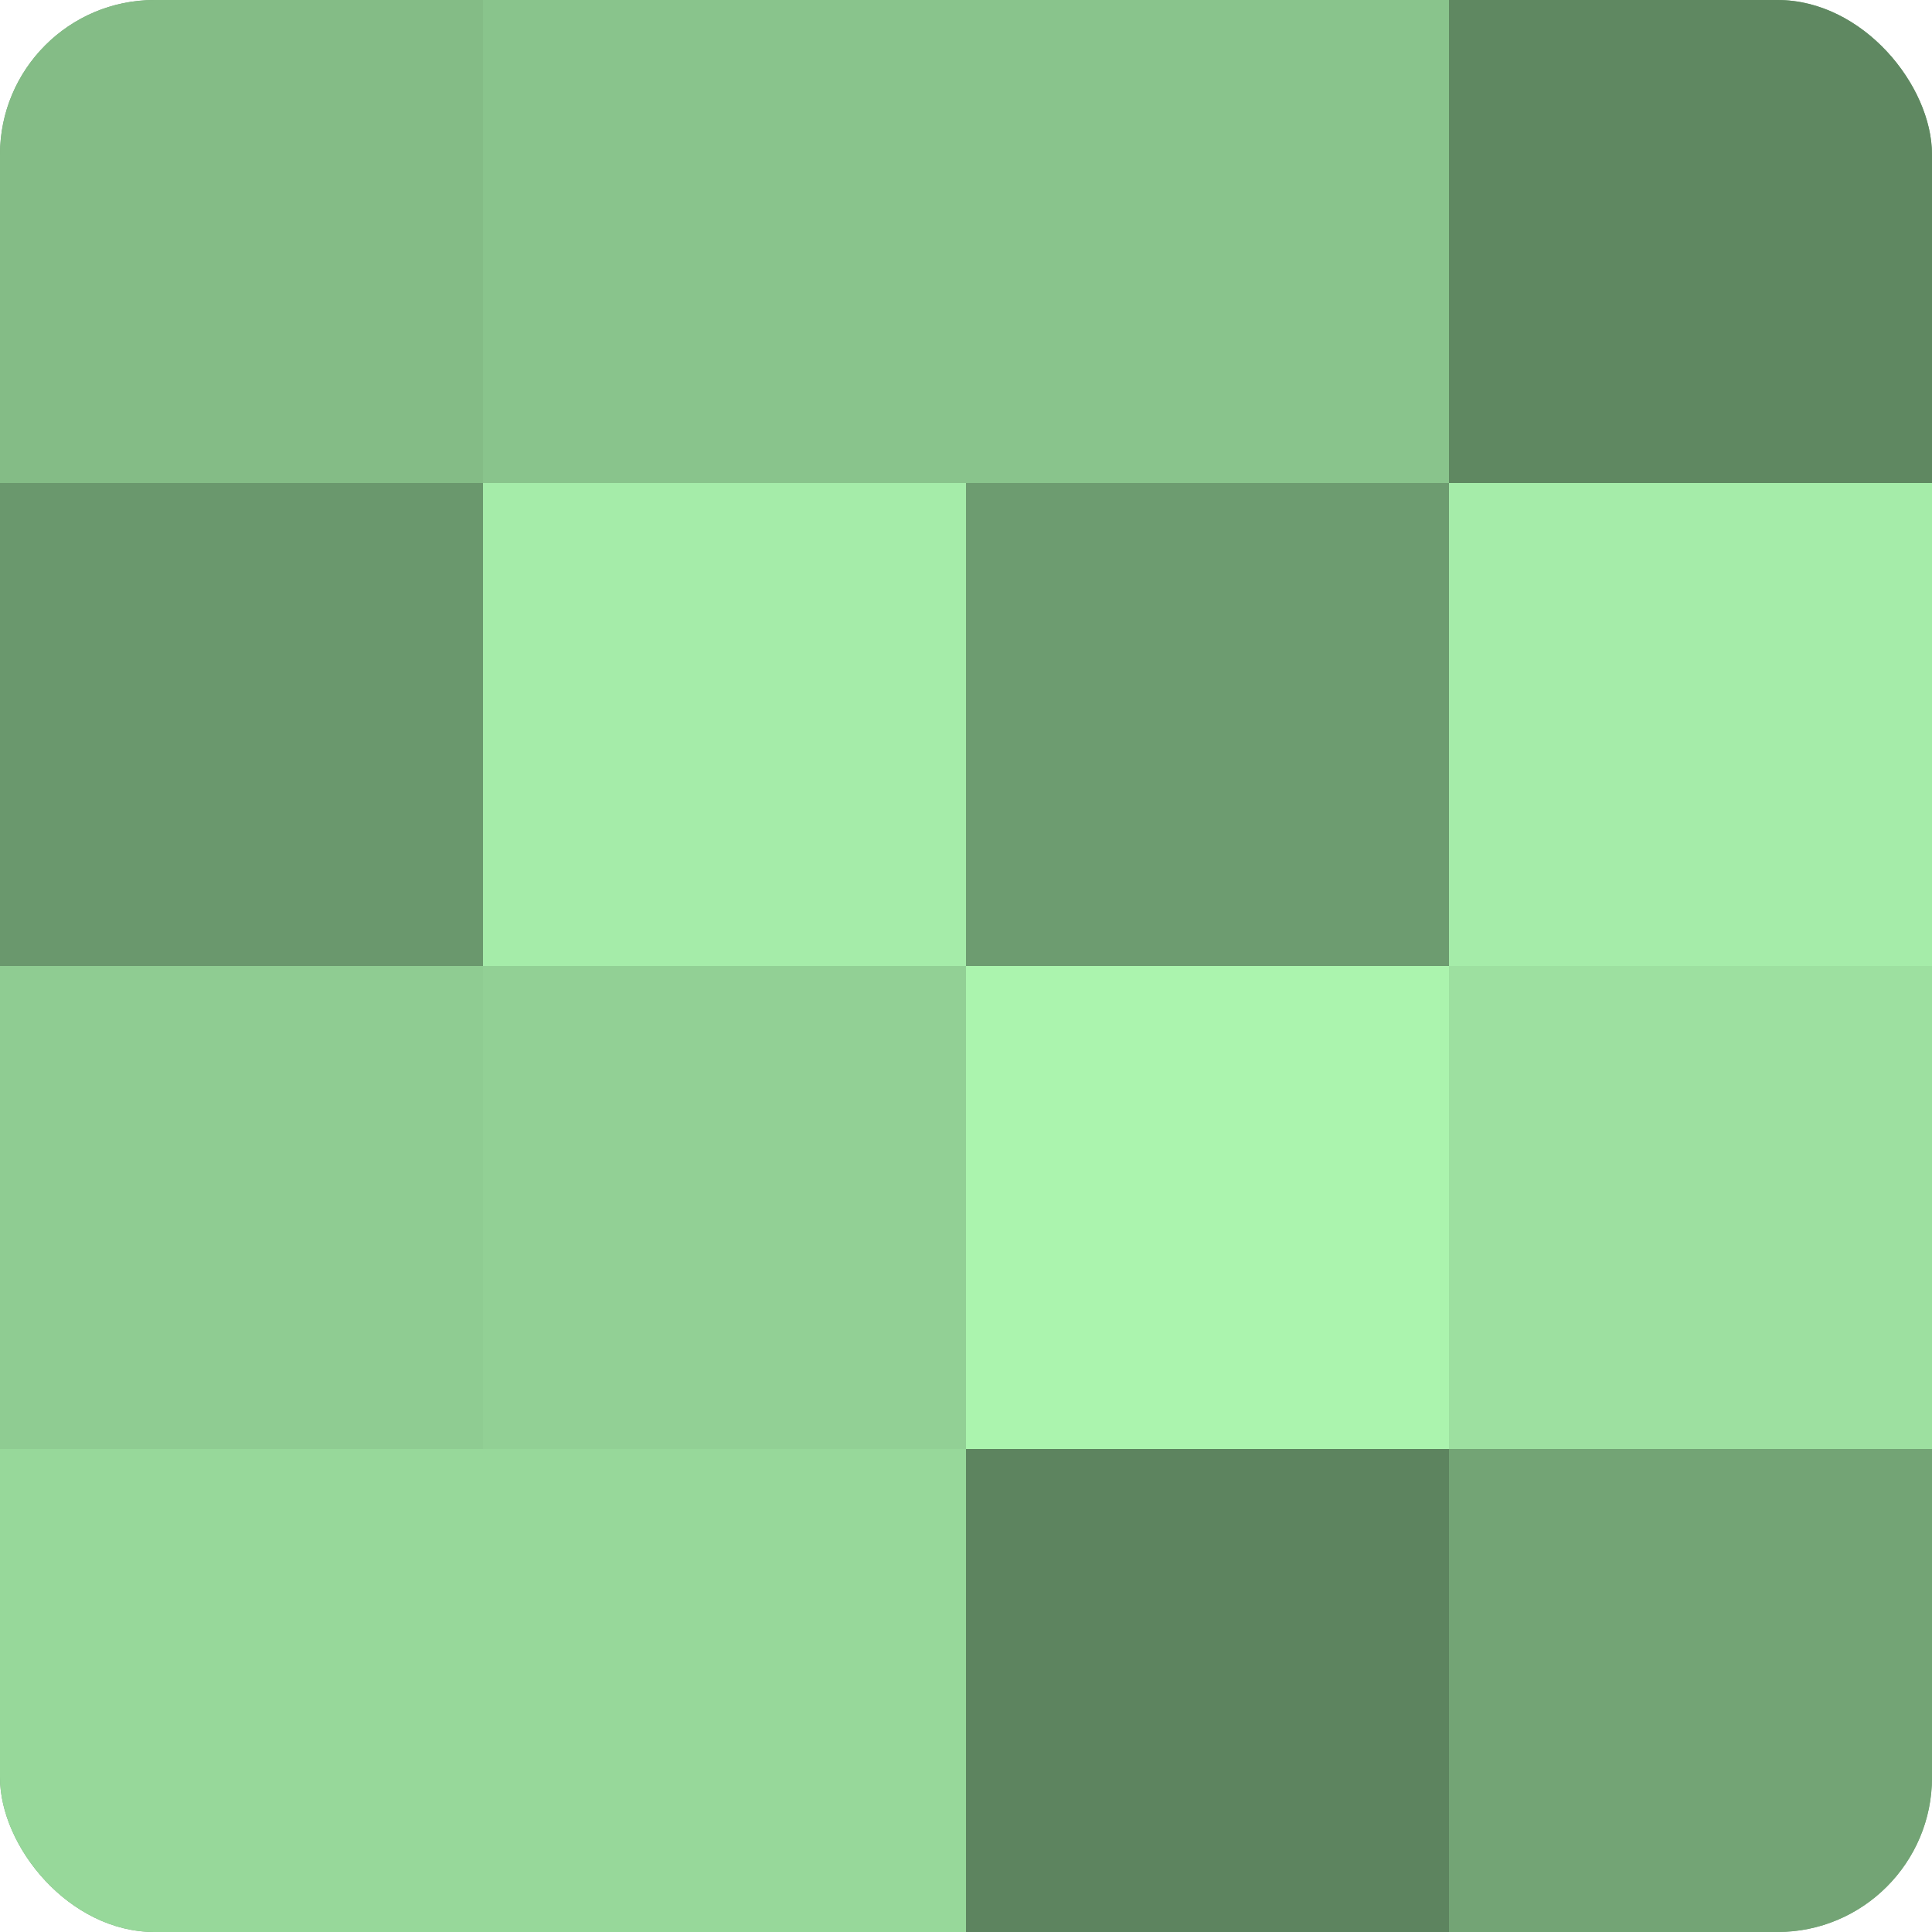
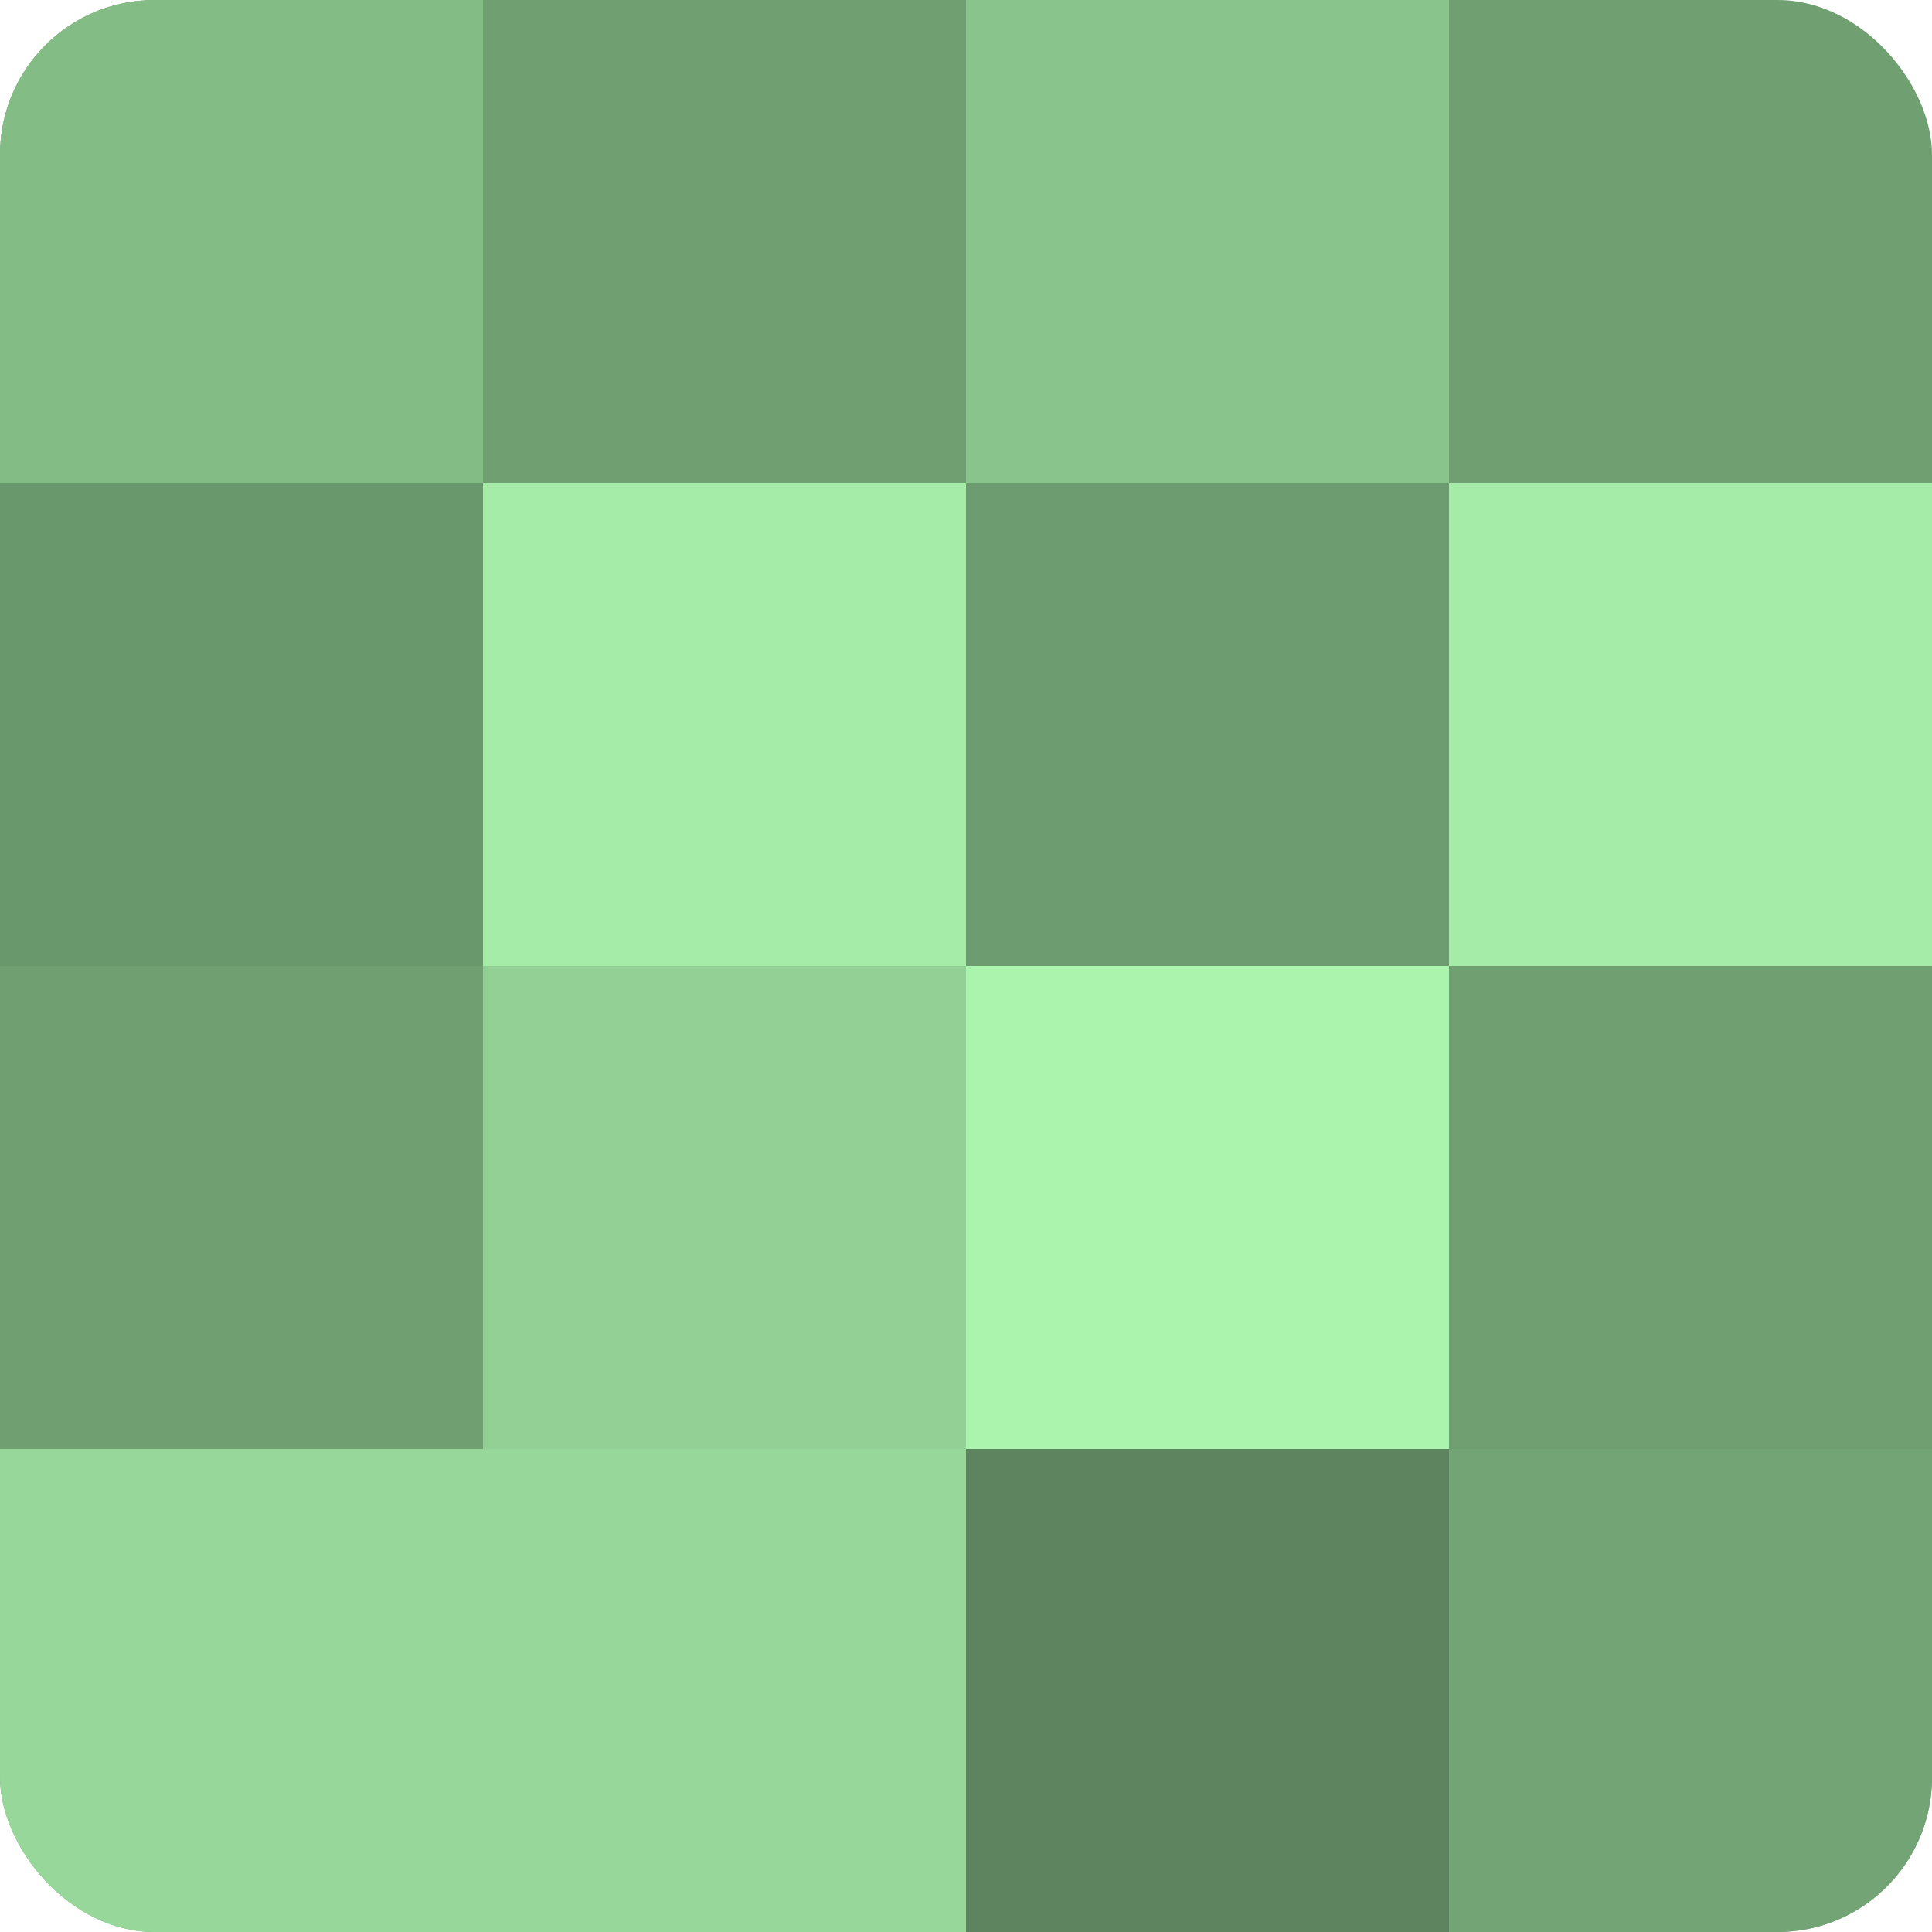
<svg xmlns="http://www.w3.org/2000/svg" width="60" height="60" viewBox="0 0 100 100" preserveAspectRatio="xMidYMid meet">
  <defs>
    <clipPath id="c" width="100" height="100">
      <rect width="100" height="100" rx="8" ry="8" />
    </clipPath>
  </defs>
  <g clip-path="url(#c)">
    <rect width="100" height="100" fill="#70a072" />
    <rect width="25" height="25" fill="#84bc86" />
    <rect y="25" width="25" height="25" fill="#6a986d" />
-     <rect y="50" width="25" height="25" fill="#8fcc92" />
    <rect y="75" width="25" height="25" fill="#97d89a" />
-     <rect x="25" width="25" height="25" fill="#89c48c" />
    <rect x="25" y="25" width="25" height="25" fill="#a5eca9" />
    <rect x="25" y="50" width="25" height="25" fill="#92d095" />
    <rect x="25" y="75" width="25" height="25" fill="#97d89a" />
    <rect x="50" width="25" height="25" fill="#89c48c" />
    <rect x="50" y="25" width="25" height="25" fill="#6d9c70" />
    <rect x="50" y="50" width="25" height="25" fill="#abf4ae" />
    <rect x="50" y="75" width="25" height="25" fill="#5d845f" />
-     <rect x="75" width="25" height="25" fill="#5f8861" />
    <rect x="75" y="25" width="25" height="25" fill="#a5eca9" />
-     <rect x="75" y="50" width="25" height="25" fill="#9de0a0" />
    <rect x="75" y="75" width="25" height="25" fill="#73a475" />
  </g>
</svg>